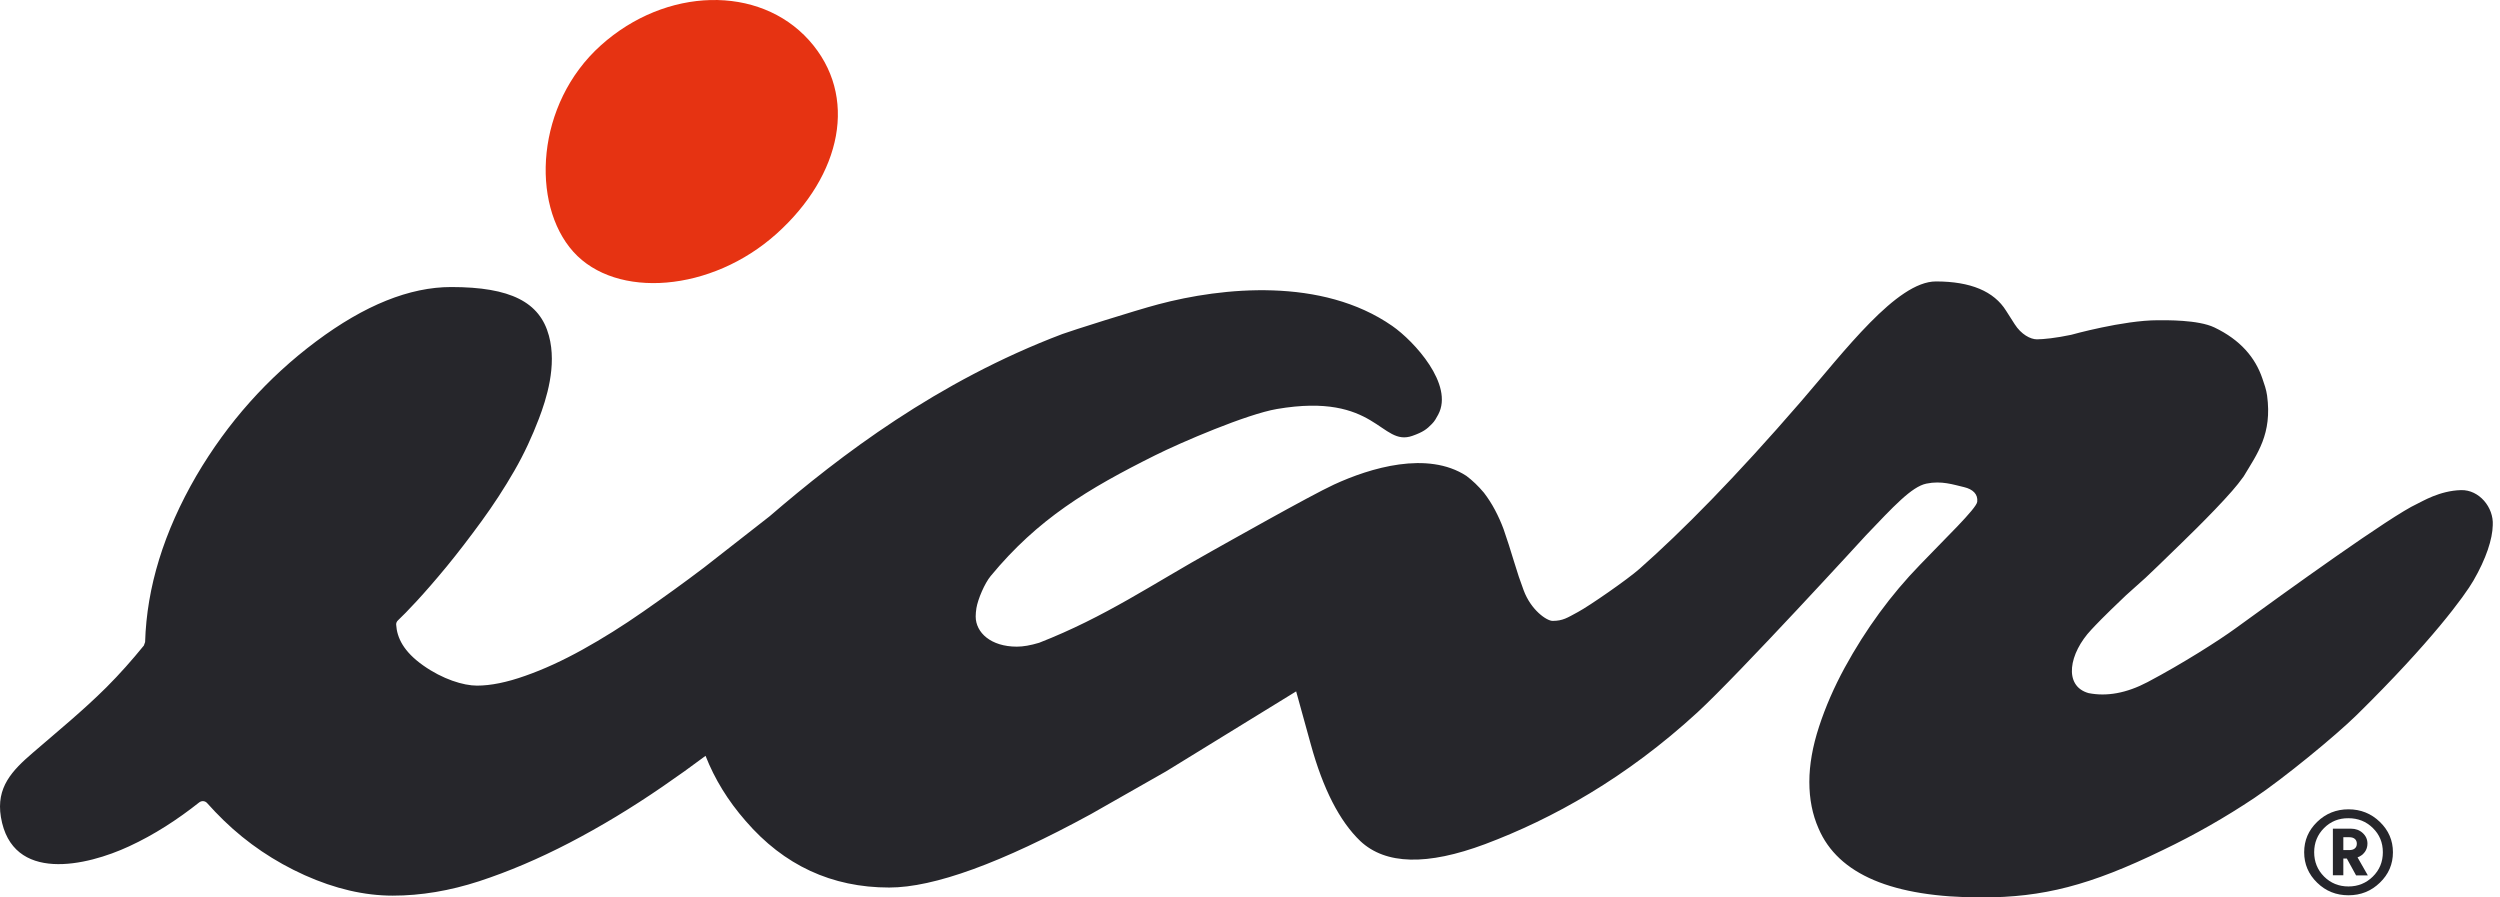
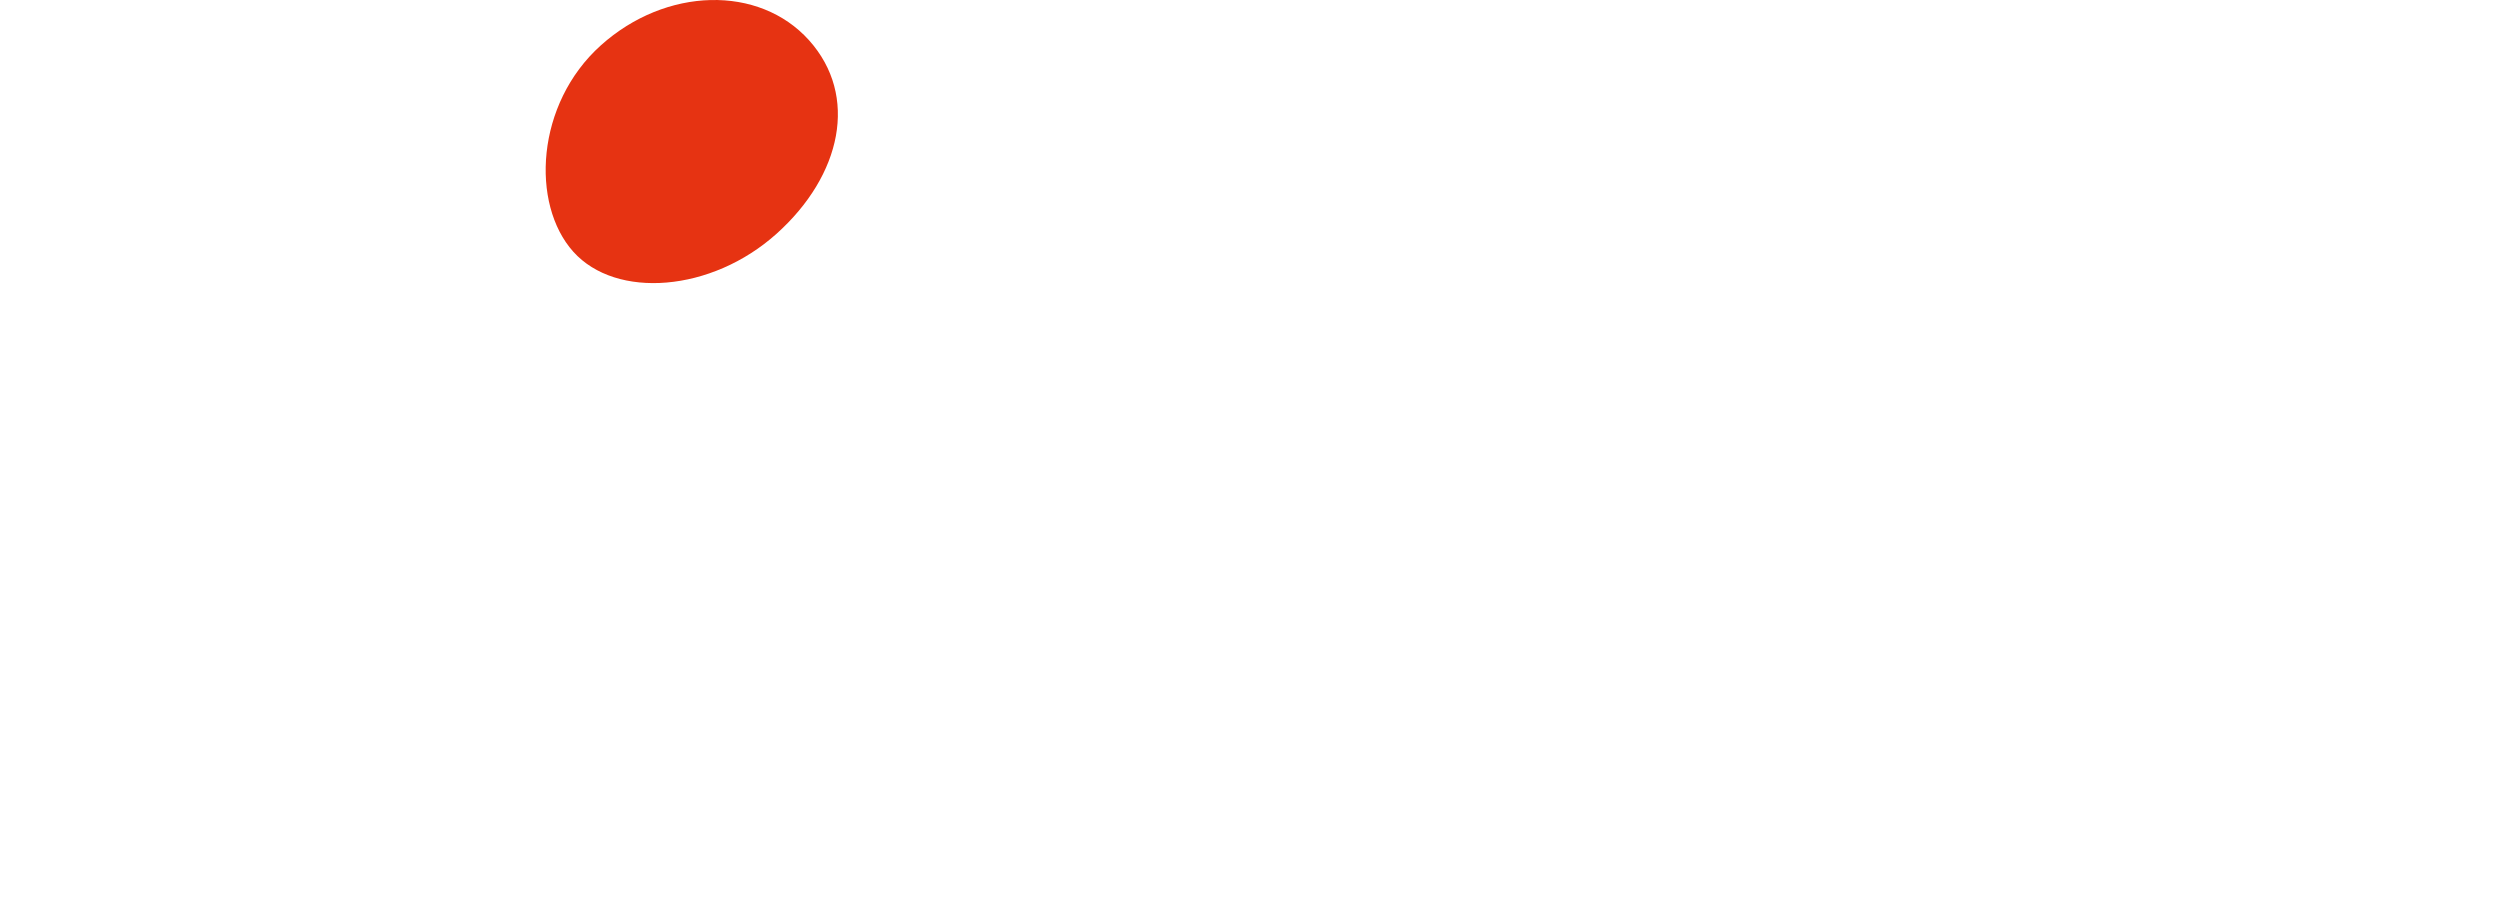
<svg xmlns="http://www.w3.org/2000/svg" width="156" height="56" viewBox="0 0 156 56" fill="none">
-   <path d="M144.589 55.079C144.05 54.556 143.78 53.922 143.78 53.18C143.78 52.439 144.05 51.81 144.589 51.287C145.128 50.765 145.78 50.501 146.544 50.501C147.308 50.501 147.965 50.765 148.504 51.287C149.049 51.815 149.319 52.444 149.319 53.18C149.319 53.922 149.049 54.556 148.504 55.079C147.959 55.607 147.308 55.865 146.544 55.865C145.78 55.865 145.128 55.607 144.589 55.079ZM145.022 51.669C144.612 52.079 144.404 52.585 144.404 53.18C144.404 53.776 144.612 54.287 145.022 54.697C145.432 55.107 145.943 55.315 146.544 55.315C147.145 55.315 147.65 55.107 148.066 54.697C148.482 54.287 148.69 53.781 148.69 53.18C148.69 52.579 148.482 52.074 148.066 51.669C147.65 51.259 147.145 51.057 146.544 51.057C145.937 51.051 145.432 51.259 145.022 51.669ZM147.016 54.618L146.443 53.574H146.224V54.618H145.572V51.709H146.696C146.988 51.709 147.235 51.798 147.431 51.978C147.628 52.158 147.729 52.377 147.729 52.641C147.729 52.838 147.673 53.017 147.561 53.169C147.448 53.321 147.297 53.433 147.111 53.5L147.752 54.624H147.016V54.618ZM146.224 53.045H146.594C146.746 53.045 146.864 53.012 146.943 52.939C147.027 52.871 147.066 52.77 147.066 52.647C147.066 52.523 147.027 52.422 146.943 52.349C146.858 52.276 146.74 52.242 146.594 52.242H146.224V53.045Z" fill="#26262B" />
  <path d="M48.458 14.585C44.397 18.231 38.449 18.686 35.775 15.709C33.101 12.726 33.432 6.474 37.494 2.829C41.555 -0.817 47.368 -0.957 50.486 2.514C53.592 5.98 52.519 10.94 48.458 14.585Z" fill="#E63312" />
-   <path d="M154.34 36.233C153.801 37.166 151.728 40.025 147.072 44.603C145.718 45.934 142.482 48.58 140.679 49.788C138.871 50.995 136.967 52.085 134.961 53.045C130.411 55.258 127.474 56 123.66 56C118.093 56 114.7 54.562 113.476 51.692C113.094 50.827 112.903 49.861 112.903 48.793C112.903 47.726 113.105 46.575 113.51 45.339C113.914 44.103 114.448 42.879 115.111 41.66C116.431 39.244 117.998 37.11 119.801 35.251C121.329 33.65 123.328 31.74 123.379 31.313C123.435 30.835 123.104 30.527 122.559 30.397C121.879 30.24 121.154 29.982 120.205 30.178C119.284 30.369 118.144 31.616 116.442 33.397C116.442 33.397 108.494 42.087 105.915 44.457C101.467 48.541 96.883 51.091 92.665 52.675C89.053 54.023 86.463 53.961 84.885 52.484C83.588 51.242 82.56 49.231 81.796 46.457L80.88 43.142L72.758 48.136L68.067 50.804C62.473 53.854 58.283 55.382 55.485 55.382C51.902 55.382 48.913 53.995 46.526 51.225C45.425 49.967 44.594 48.614 44.026 47.164C43.156 47.816 42.268 48.451 41.358 49.074C39.415 50.411 37.477 51.579 35.545 52.585C33.612 53.59 31.731 54.388 29.899 54.989C28.068 55.584 26.271 55.888 24.507 55.888C22.738 55.888 20.907 55.461 19.014 54.613C17.121 53.759 15.436 52.624 13.964 51.197C13.599 50.843 13.251 50.478 12.925 50.113C12.796 49.967 12.582 49.95 12.425 50.074C11.077 51.141 9.628 52.085 8.06 52.809C5.409 54.04 0.747 55.129 0.056 50.984C-0.253 49.125 0.758 48.086 2.033 46.985C3.589 45.642 5.19 44.333 6.645 42.884C7.471 42.058 8.24 41.188 8.976 40.283C9.004 40.21 9.027 40.143 9.055 40.064C9.156 36.649 10.217 33.195 12.251 29.69C14.206 26.359 16.699 23.567 19.727 21.303C22.755 19.04 25.563 17.911 28.153 17.911C31.866 17.911 33.691 18.854 34.253 20.95C34.764 22.831 34.09 24.915 33.624 26.134C33.214 27.207 32.719 28.297 32.096 29.375C31.472 30.459 30.787 31.51 30.034 32.543C29.282 33.571 28.568 34.504 27.877 35.346C26.411 37.127 25.355 38.216 24.833 38.711C24.754 38.784 24.715 38.879 24.721 38.98C24.771 39.8 25.187 40.66 26.4 41.519C27.619 42.384 28.917 42.783 29.765 42.783C30.619 42.783 31.624 42.581 32.776 42.171C33.933 41.766 35.123 41.216 36.359 40.531C37.595 39.845 38.853 39.059 40.134 38.166C41.414 37.273 42.684 36.363 43.925 35.419L48.015 32.223C52.435 28.42 58.49 23.797 66.293 20.843C66.787 20.657 70.837 19.371 72.28 18.989C76.274 17.927 82.487 17.287 86.874 20.337C88.25 21.292 90.738 24.011 89.744 25.87C89.626 26.089 89.525 26.28 89.351 26.454C89.03 26.786 88.8 26.96 88.137 27.196C86.149 27.898 85.924 24.454 79.678 25.522C77.802 25.842 73.69 27.606 72.073 28.415C67.888 30.504 64.77 32.369 61.816 35.947C61.445 36.396 61.024 37.374 60.928 37.947C60.9 38.127 60.883 38.301 60.883 38.469C60.883 39.475 61.833 40.351 63.45 40.351C63.849 40.351 64.299 40.272 64.843 40.109C68.972 38.497 71.932 36.436 75.701 34.341C76.24 34.043 81.779 30.909 83.234 30.24C85.508 29.19 89.075 28.117 91.502 29.695C91.884 29.982 92.249 30.33 92.597 30.746C92.856 31.083 93.086 31.442 93.288 31.824C93.49 32.206 93.67 32.605 93.822 33.015C94.052 33.678 94.266 34.346 94.468 35.02C94.67 35.694 94.872 36.295 95.074 36.829C95.535 38.076 96.518 38.744 96.883 38.744C97.529 38.739 97.782 38.559 98.467 38.188C99.152 37.823 101.557 36.16 102.309 35.492C104.96 33.15 108.275 29.802 112.375 25.061C115.077 21.938 118.357 17.562 120.801 17.562C122.963 17.562 124.424 18.175 125.182 19.393L125.716 20.23C126.12 20.865 126.699 21.174 127.103 21.174C127.507 21.174 128.311 21.09 129.237 20.893C129.237 20.893 132.49 19.983 134.647 19.983C135.13 19.983 137.163 19.944 138.18 20.433C139.809 21.213 140.73 22.32 141.168 23.606C141.292 23.96 141.415 24.308 141.466 24.679C141.792 27.083 140.859 28.302 140 29.735C139.775 30.049 139.534 30.352 139.281 30.639C138.017 32.088 135.877 34.127 135.579 34.419C135.281 34.711 134.102 35.857 133.894 36.042C133.619 36.284 132.928 36.913 132.653 37.155C131.158 38.576 130.793 38.98 130.501 39.289C129.103 40.767 128.743 42.8 130.322 43.249C131.451 43.474 132.686 43.261 134.018 42.558C136.197 41.407 138.478 39.952 139.494 39.211C142.651 36.913 149.212 32.178 150.813 31.448C151.133 31.302 152.222 30.616 153.576 30.583C154.694 30.555 155.615 31.656 155.548 32.773C155.531 33.638 155.138 34.857 154.34 36.233Z" fill="#26262B" />
</svg>